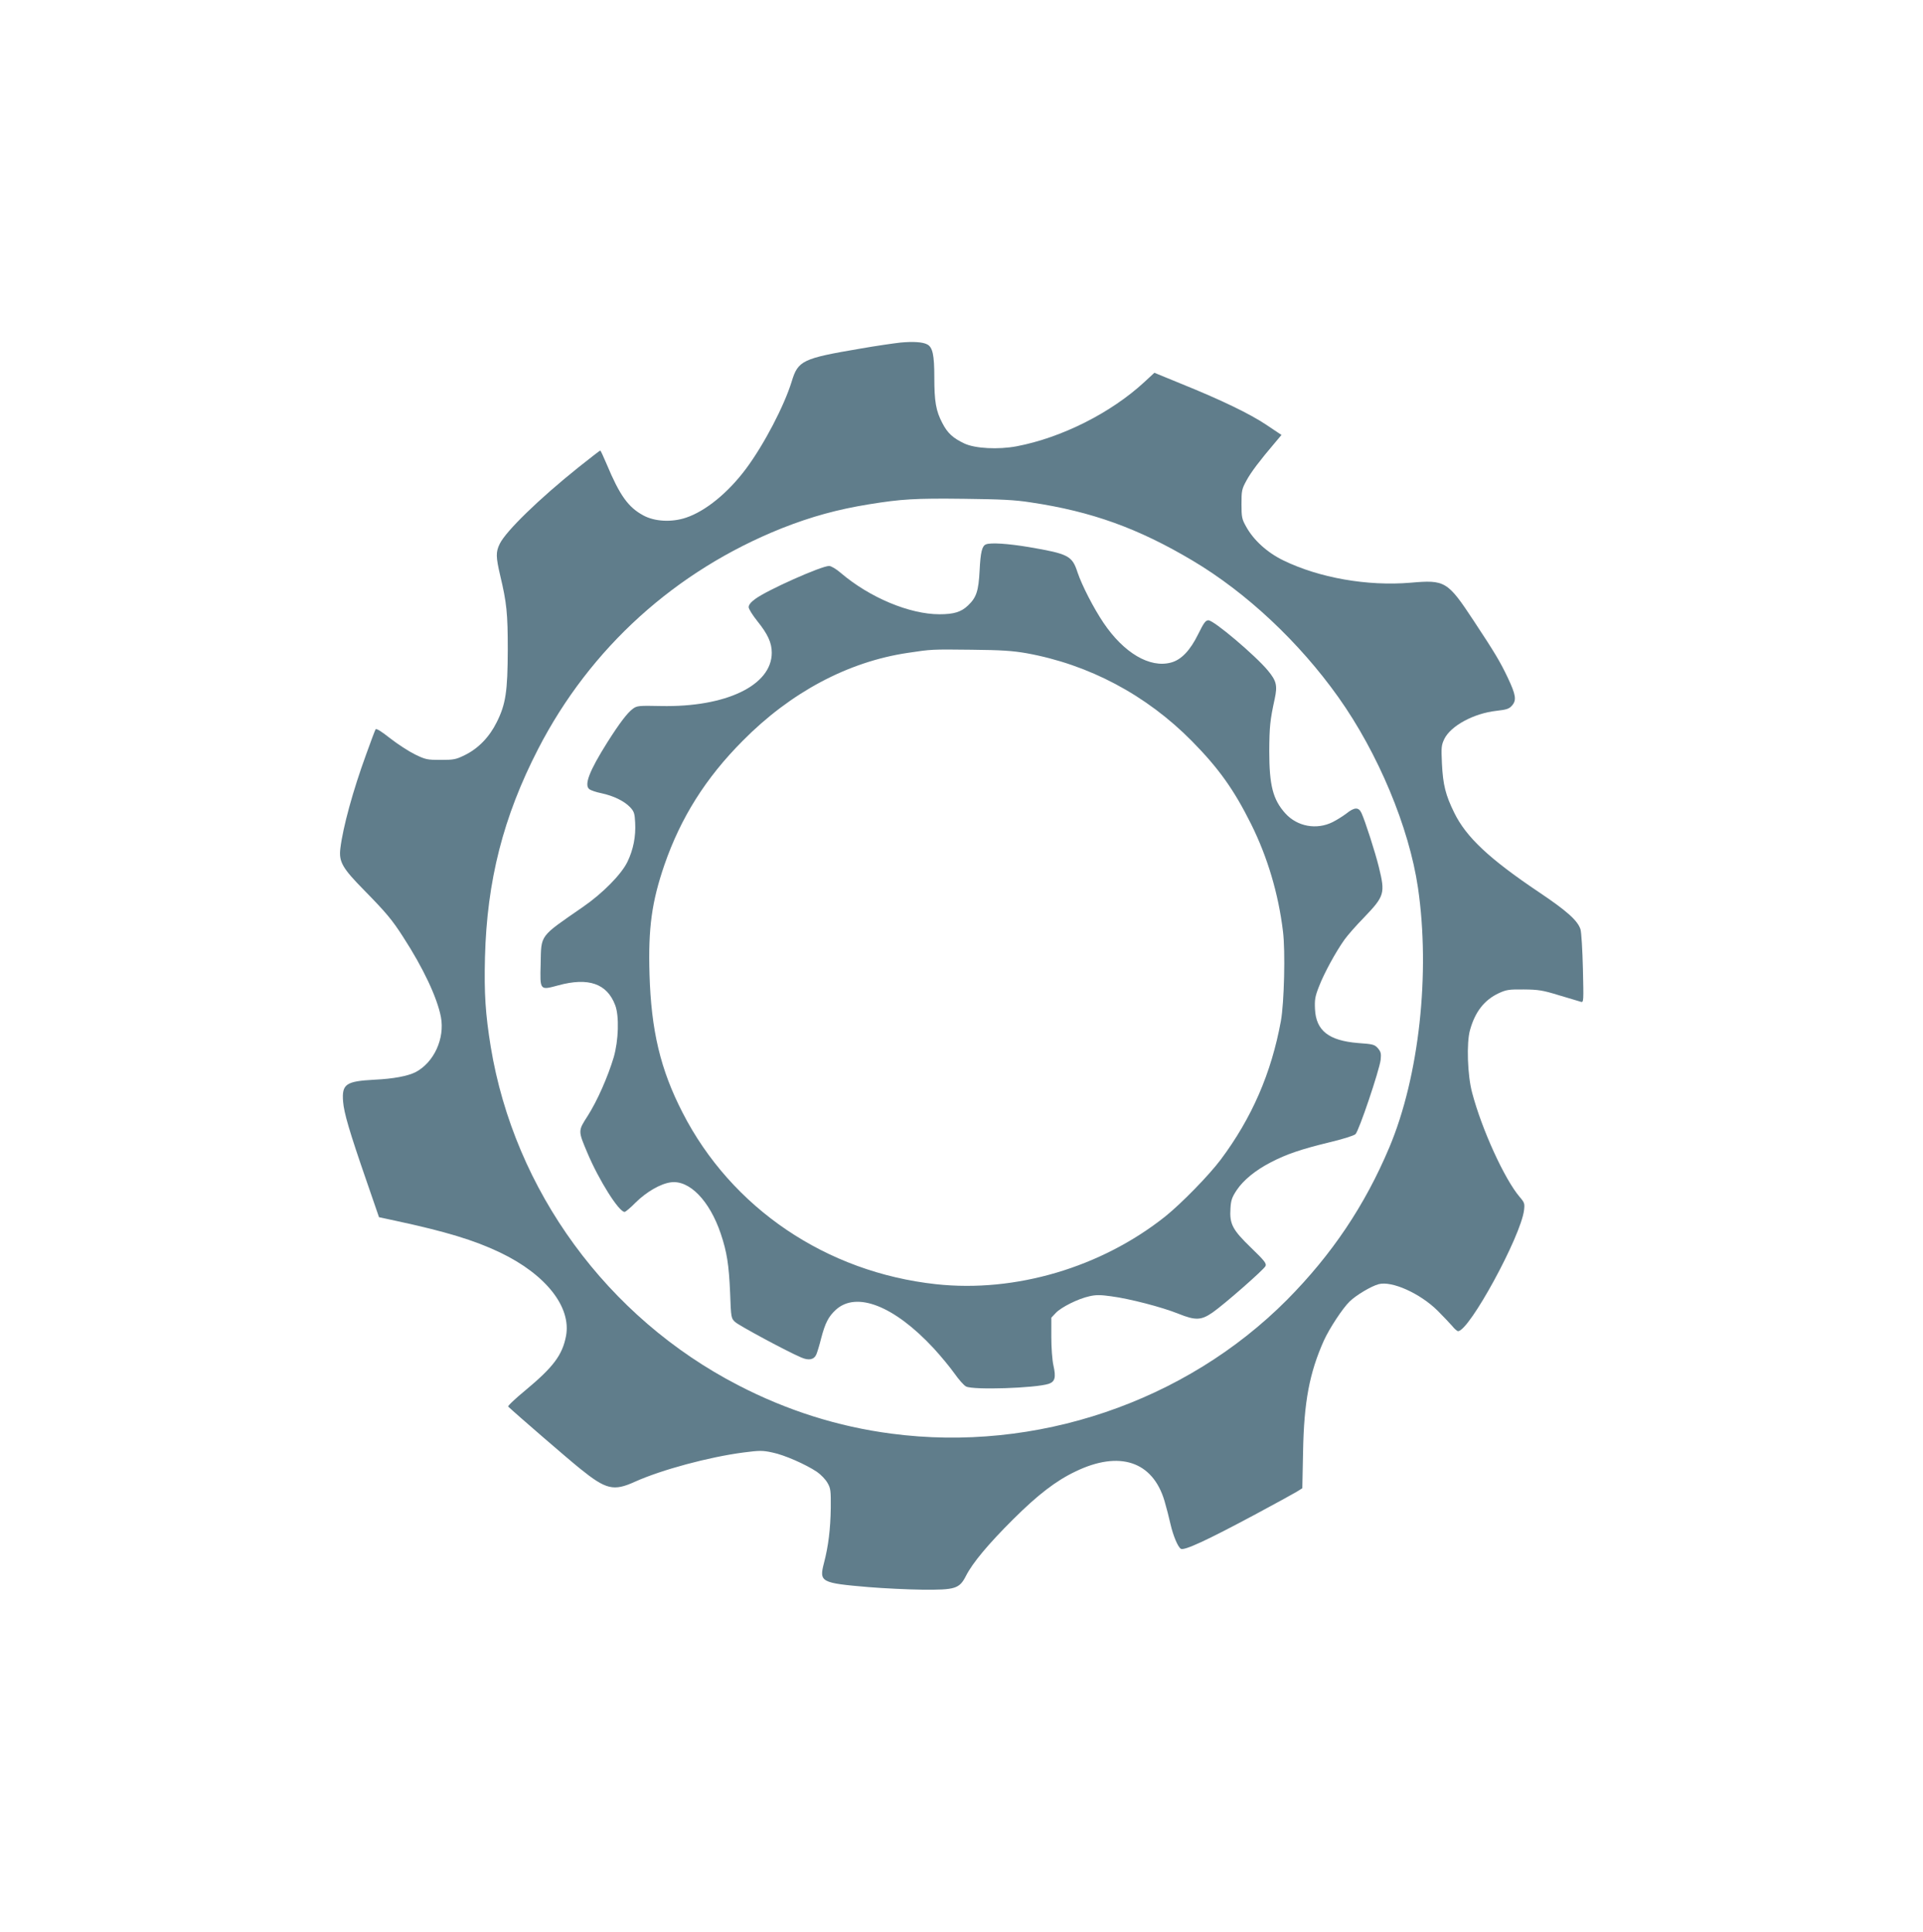
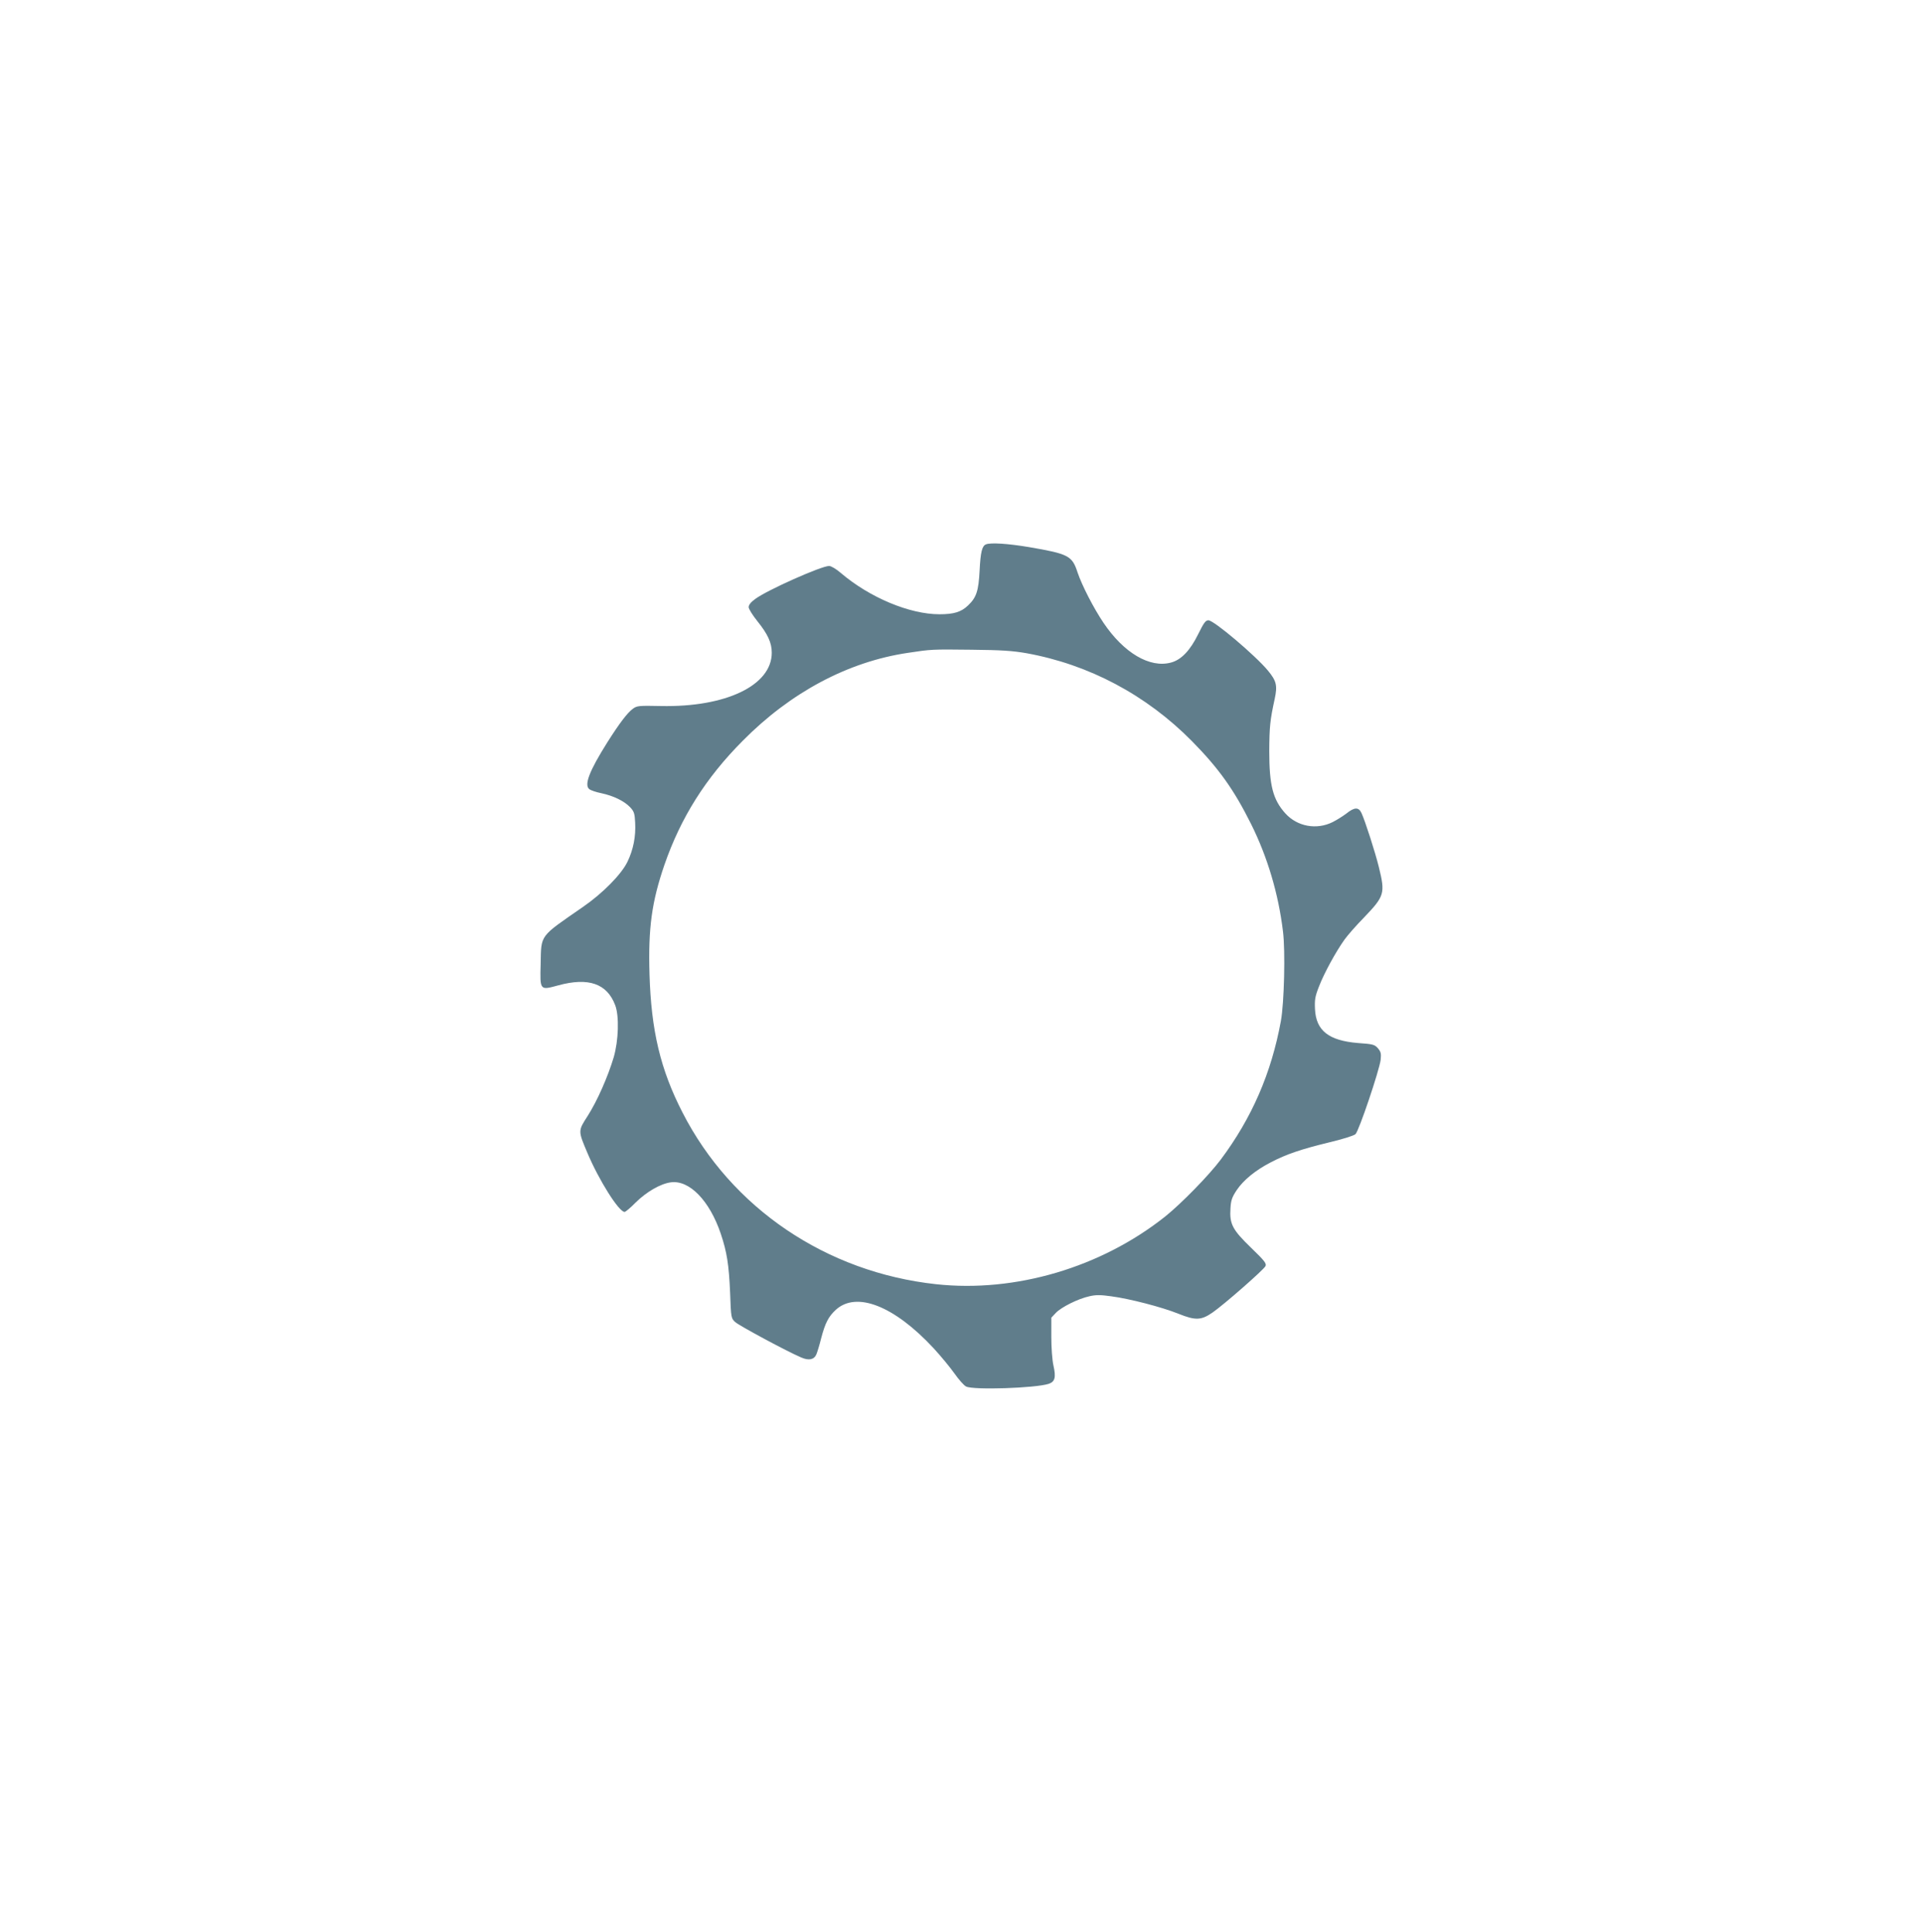
<svg xmlns="http://www.w3.org/2000/svg" version="1.0" width="1274pt" height="1280pt" viewBox="0 0 1274 1280" preserveAspectRatio="xMidYMid meet">
  <g transform="translate(0,1280) scale(0.1,-0.1)" fill="#607d8b" stroke="none">
-     <path d="M5964 10530 c-44 -5 -163 -22 -265 -40 -383 -65 -412 -79 -454 -218 -50 -162 -183 -417 -302 -577 -119 -160 -269 -282 -398 -325 -95 -32 -208 -26 -283 15 -100 54 -156 132 -243 340 -21 50 -40 90 -42 90 -3 0 -67 -50 -144 -111 -262 -210 -481 -423 -522 -507 -27 -55 -26 -86 3 -211 43 -180 50 -250 50 -491 -1 -276 -13 -360 -73 -480 -49 -99 -122 -174 -211 -218 -59 -29 -73 -32 -160 -32 -89 0 -100 2 -170 36 -41 20 -115 68 -165 107 -62 49 -92 67 -97 59 -4 -7 -32 -81 -62 -165 -87 -238 -154 -482 -171 -623 -11 -89 13 -131 159 -279 143 -146 184 -194 258 -310 131 -202 224 -399 249 -528 27 -143 -46 -302 -168 -366 -52 -26 -146 -44 -272 -50 -190 -10 -217 -29 -208 -145 6 -75 41 -196 157 -531 l81 -235 107 -23 c335 -72 523 -129 693 -210 304 -145 475 -361 439 -554 -24 -126 -84 -206 -268 -359 -68 -56 -120 -105 -115 -109 54 -51 401 -351 476 -411 172 -139 222 -151 363 -87 178 80 491 164 719 194 107 14 128 14 192 0 79 -16 220 -78 295 -128 26 -18 57 -50 70 -73 21 -36 23 -51 22 -165 -2 -142 -16 -255 -45 -366 -33 -127 -21 -133 296 -160 99 -8 259 -16 355 -17 219 -2 246 6 290 92 43 85 148 211 314 376 162 161 281 253 411 315 291 141 512 68 590 -195 13 -44 31 -114 40 -155 17 -74 48 -149 68 -162 22 -14 171 55 494 228 131 70 254 138 274 150 l37 23 5 243 c6 330 42 521 138 736 37 81 125 215 171 259 43 42 143 101 191 114 88 24 276 -61 392 -176 38 -38 82 -85 97 -102 14 -18 32 -33 38 -33 74 0 416 628 437 802 5 43 3 50 -28 86 -101 118 -252 449 -316 692 -31 115 -38 331 -14 415 34 122 95 199 190 244 50 23 67 26 166 25 97 -1 125 -5 235 -39 69 -20 133 -40 144 -43 18 -5 18 4 13 219 -3 124 -10 241 -16 261 -18 58 -91 123 -276 247 -329 221 -481 364 -560 525 -58 118 -75 185 -82 327 -5 107 -4 121 16 163 43 87 194 169 344 186 70 8 85 13 105 36 30 35 25 70 -29 184 -50 105 -83 161 -225 376 -174 264 -190 273 -419 253 -286 -24 -605 32 -843 148 -107 52 -198 135 -247 225 -27 48 -30 61 -30 148 0 89 2 99 33 156 31 57 88 132 190 252 l42 50 -100 67 c-109 73 -299 165 -569 274 l-173 71 -67 -62 c-221 -204 -547 -368 -845 -425 -122 -23 -275 -15 -346 18 -76 36 -112 68 -147 136 -42 80 -53 141 -53 304 0 147 -11 198 -47 217 -30 16 -93 20 -179 12z m866 -1059 c402 -60 710 -171 1070 -385 357 -212 707 -540 967 -906 263 -370 468 -861 527 -1261 83 -566 8 -1251 -189 -1720 -162 -385 -380 -710 -678 -1011 -674 -678 -1665 -1014 -2622 -887 -353 46 -693 154 -1015 321 -867 448 -1482 1289 -1639 2243 -35 217 -44 350 -38 592 13 507 121 931 352 1380 345 670 910 1181 1615 1463 195 77 369 125 580 159 211 34 303 40 625 36 246 -3 338 -7 445 -24z" />
    <path d="M6532 9193 c-26 -10 -36 -52 -42 -173 -7 -136 -21 -179 -77 -232 -45 -43 -93 -58 -189 -58 -198 0 -463 111 -654 274 -30 26 -64 46 -77 46 -52 0 -411 -160 -490 -219 -29 -21 -43 -39 -43 -54 0 -12 26 -53 57 -92 70 -87 96 -144 96 -210 0 -216 -303 -362 -735 -353 -146 3 -158 2 -185 -18 -37 -27 -89 -96 -169 -222 -120 -191 -155 -282 -120 -311 9 -7 45 -20 81 -27 79 -17 150 -51 190 -93 26 -28 30 -41 33 -102 5 -91 -12 -178 -51 -259 -40 -83 -165 -210 -296 -300 -290 -201 -275 -180 -279 -376 -5 -178 -6 -176 116 -143 201 55 324 12 378 -132 27 -72 22 -233 -10 -344 -39 -130 -108 -287 -172 -388 -65 -101 -65 -98 -2 -247 76 -180 208 -390 246 -390 6 0 40 28 74 63 71 70 164 124 232 133 123 17 257 -121 331 -340 41 -122 54 -206 62 -391 6 -169 7 -170 34 -195 25 -23 340 -193 436 -234 50 -22 85 -16 101 19 6 14 21 62 32 107 27 103 49 145 98 190 137 124 387 25 647 -255 47 -51 109 -126 138 -167 29 -41 64 -81 78 -87 47 -24 458 -11 547 18 41 14 49 42 31 122 -8 35 -14 118 -14 189 l0 127 30 32 c36 38 148 94 222 110 42 10 74 10 144 0 122 -16 335 -71 447 -116 112 -45 150 -44 226 9 75 52 340 284 350 307 8 17 -6 35 -96 122 -123 119 -143 157 -136 261 3 53 10 73 41 120 44 66 124 132 227 185 104 54 199 86 383 131 89 21 166 45 177 55 23 21 158 422 167 493 4 41 2 52 -18 76 -22 25 -32 28 -132 35 -194 16 -278 82 -285 224 -3 62 0 84 27 152 33 86 111 229 169 310 20 28 77 93 128 145 137 143 142 160 99 335 -24 98 -90 303 -115 358 -19 40 -46 40 -101 -4 -20 -15 -60 -41 -90 -56 -106 -53 -234 -30 -313 57 -83 92 -107 186 -107 414 1 160 5 203 36 345 19 89 12 119 -45 188 -84 101 -358 333 -394 333 -19 0 -31 -17 -68 -92 -53 -108 -112 -170 -180 -188 -140 -38 -312 63 -447 263 -66 98 -143 248 -172 334 -36 111 -60 123 -322 168 -137 23 -254 31 -285 18z m268 -721 c415 -75 795 -277 1097 -583 178 -181 278 -321 392 -550 108 -217 181 -461 211 -712 16 -128 8 -471 -14 -592 -63 -345 -192 -642 -399 -919 -80 -106 -260 -290 -367 -376 -425 -338 -993 -506 -1518 -449 -728 79 -1356 504 -1680 1137 -147 286 -208 544 -219 918 -9 306 15 479 99 724 108 312 273 575 518 821 318 322 698 524 1093 583 159 24 158 24 422 21 200 -2 273 -7 365 -23z" />
  </g>
</svg>